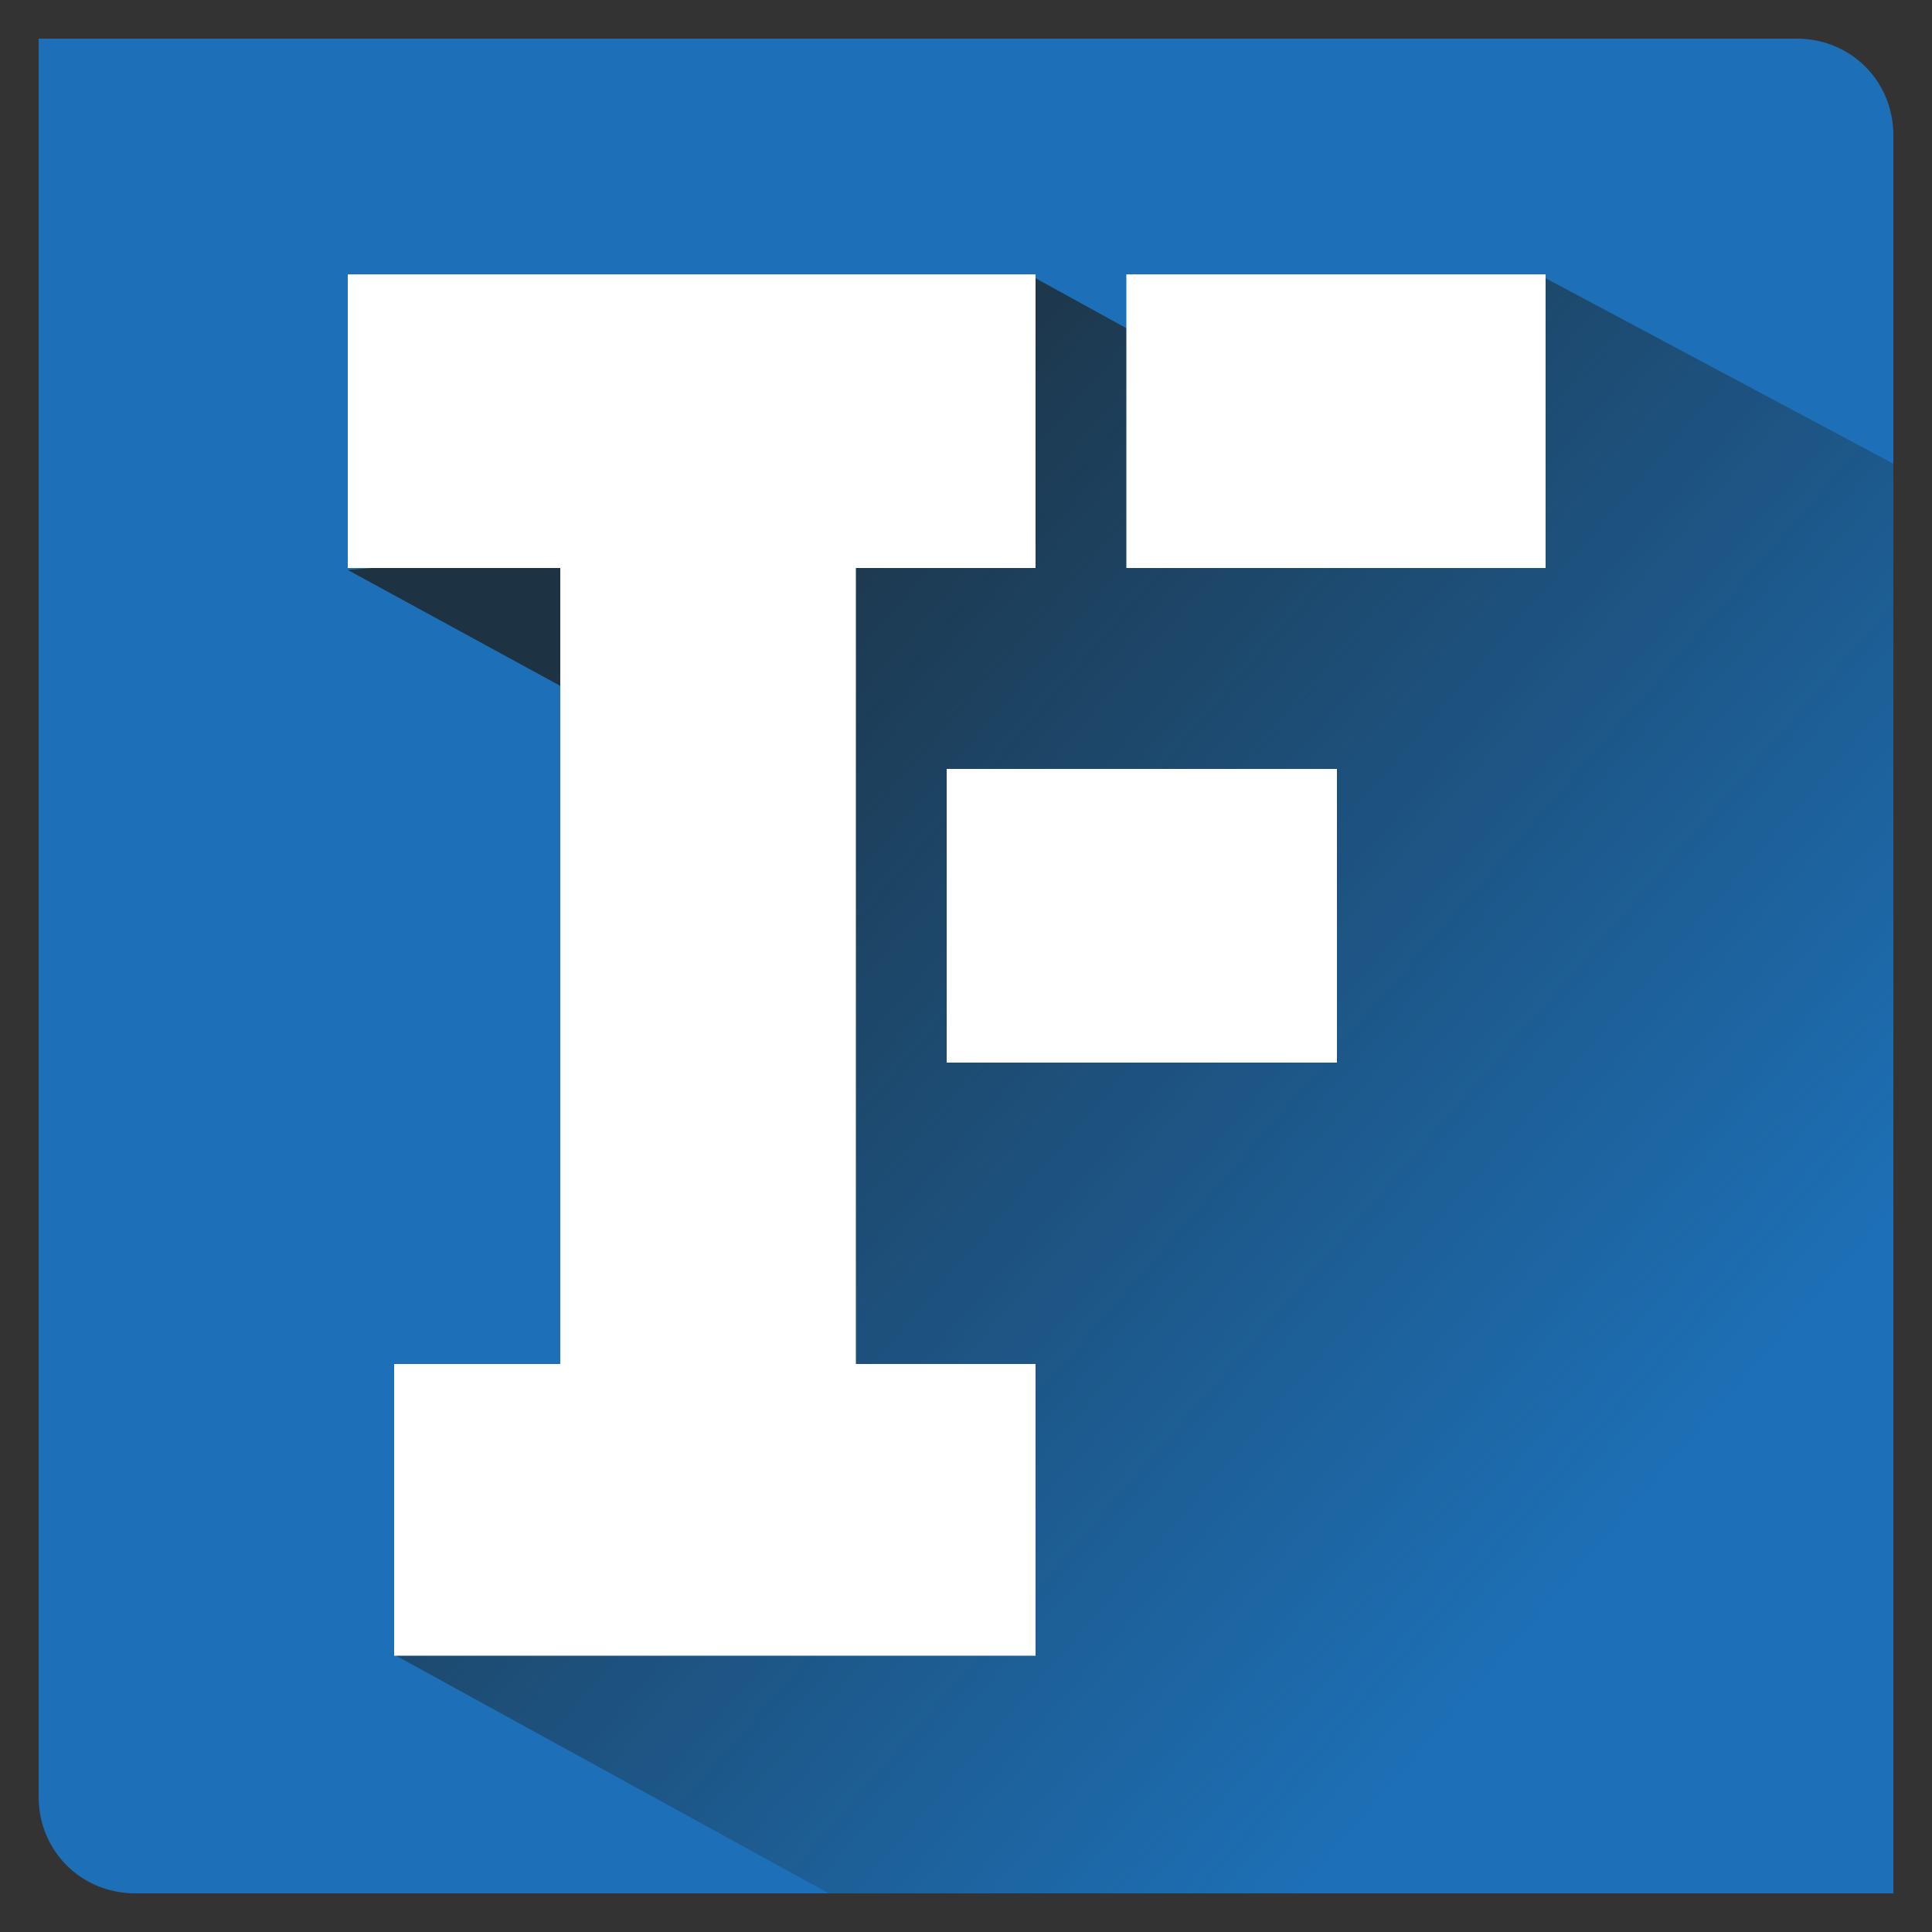
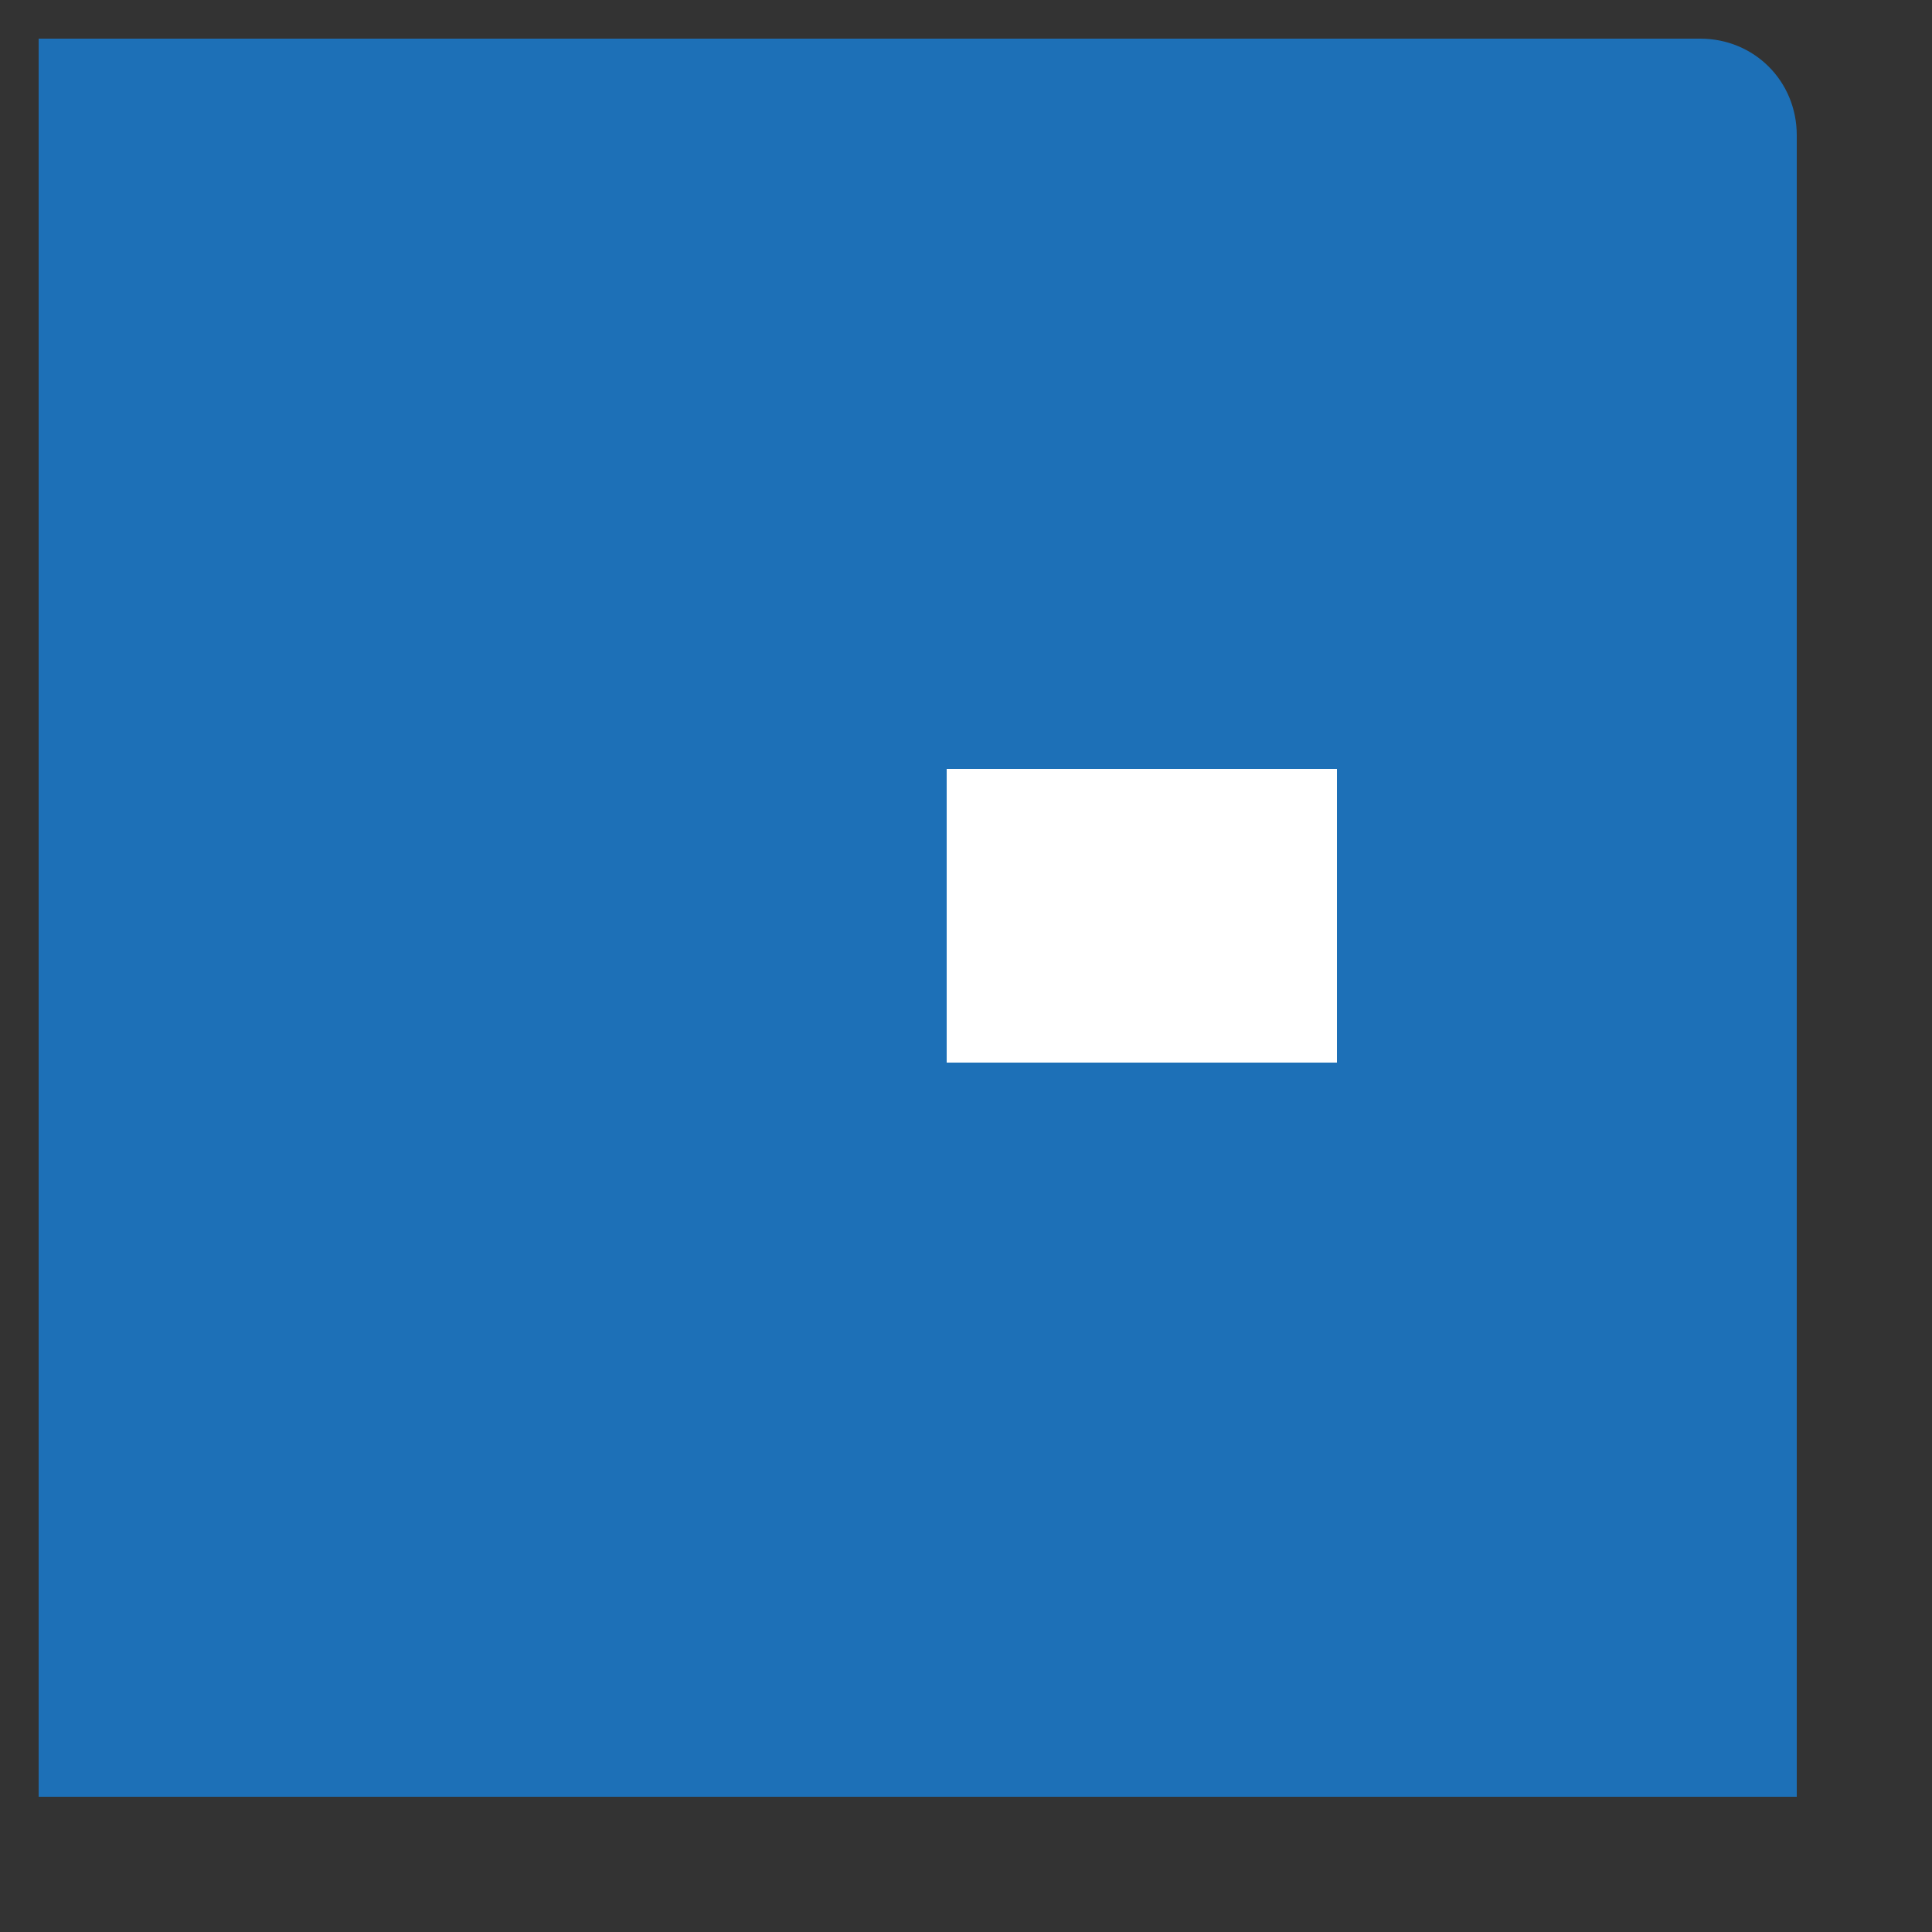
<svg xmlns="http://www.w3.org/2000/svg" version="1.1" id="Layer_1" x="0px" y="0px" viewBox="0 0 100 100" style="enable-background:new 0 0 100 100;" xml:space="preserve">
  <rect x="0" y="0" width="100" height="100" fill="#333333" stroke="none" />
  <style type="text/css">
	.st0{fill:#FFFFFF;}
	.st1{fill:#1D70B7;}
	.st2{opacity:0.75;fill:url(#SVGID_1_);enable-background:new    ;}
</style>
  <g>
    <g>
      <g>
        <g>
          <polyline class="st0" points="64.7,14.9 86.6,14.9 86.6,30.2 64.7,30.2     " />
-           <path class="st1" d="M2,7v86c0,2.8,2.2,5,5,5h86h5v-5V7c0-2.8-2.2-5-5-5H7H2V7z" />
+           <path class="st1" d="M2,7v86h86h5v-5V7c0-2.8-2.2-5-5-5H7H2V7z" />
          <linearGradient id="SVGID_1_" gradientUnits="userSpaceOnUse" x1="85.773" y1="24.094" x2="31.632" y2="71.134" gradientTransform="matrix(1 0 0 -1 0 102)">
            <stop offset="0" style="stop-color:#1D1D1B;stop-opacity:0" />
            <stop offset="1" style="stop-color:#1D1D1B" />
          </linearGradient>
-           <path class="st2" d="M20.5,85.7L42.9,98h48.3c0,0,6.8,0.8,6.8-5.6V24L80,14.4l-17.5,4.9l-8.9-4.9L36.8,28L18,29.5l14.3,7.8      l11.1,39.1L20.5,85.7z" />
-           <polygon class="st0" points="53.6,29.4 44.3,29.4 44.3,39.8 44.3,55 44.3,70.6 53.6,70.6 53.6,85.7 20.4,85.7 20.4,70.6       29,70.6 29,29.4 18,29.4 18,14.2 24.3,14.2 53.6,14.2     " />
-           <polyline class="st0" points="58.3,14.2 80,14.2 80,29.4 58.3,29.4     " />
          <polyline class="st0" points="49,39.8 69.2,39.8 69.2,55 49,55     " />
        </g>
      </g>
    </g>
  </g>
</svg>